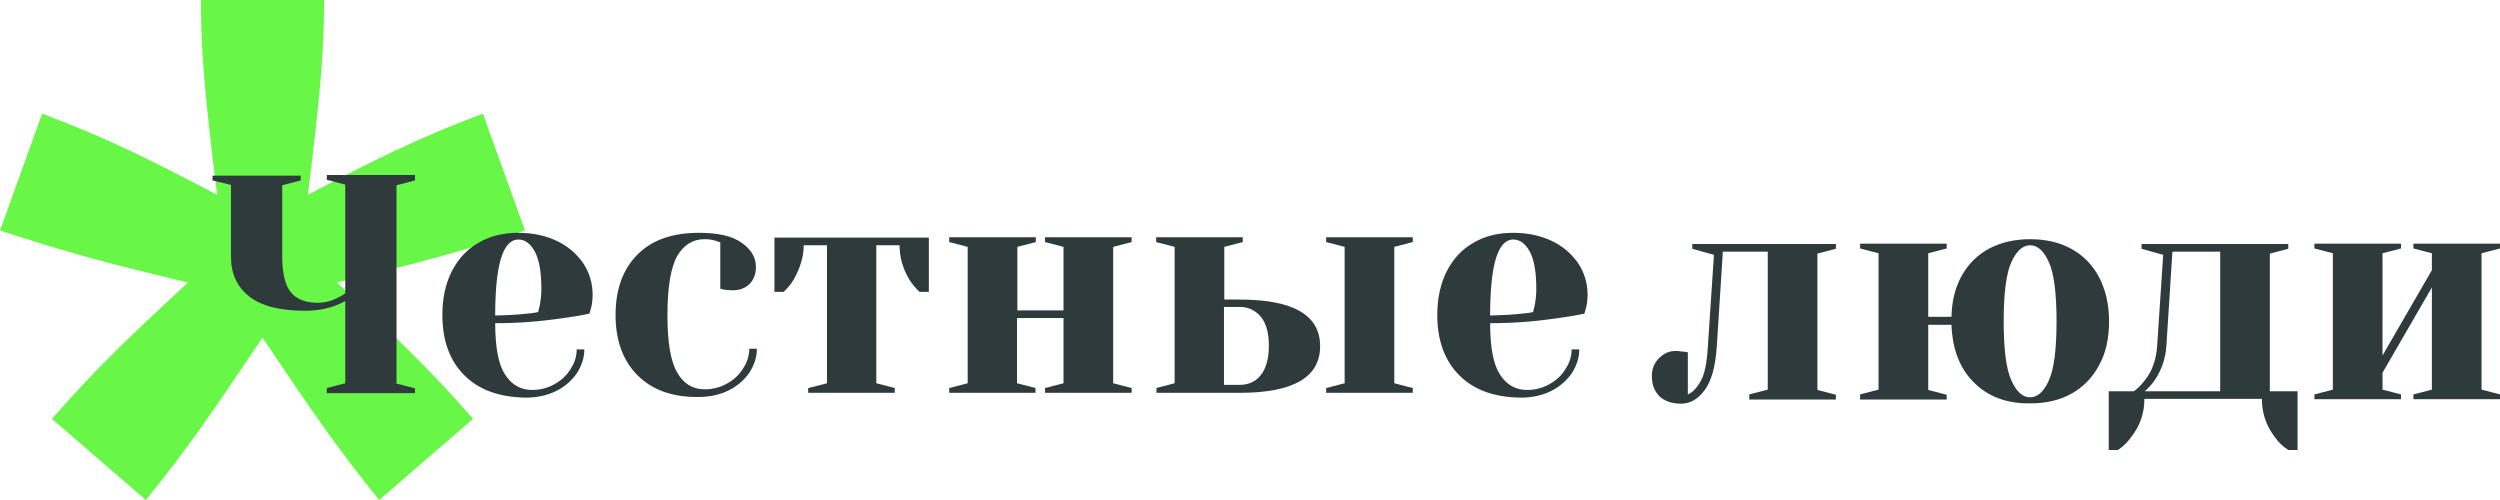
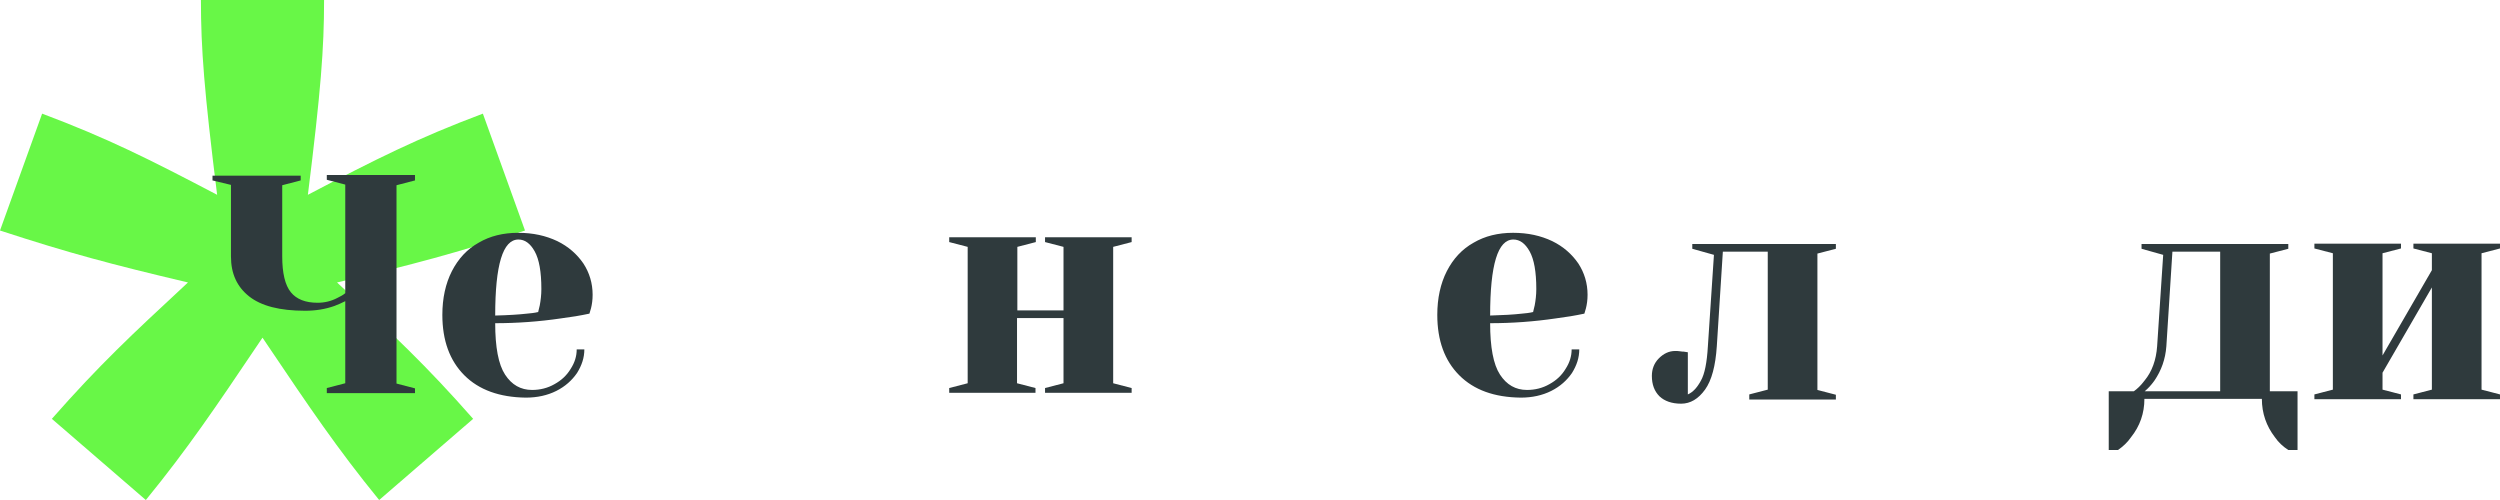
<svg xmlns="http://www.w3.org/2000/svg" width="200" height="40" viewBox="0 0 200 40" fill="none">
  <path d="M25.926 0C25.926 3.896 25.667 7.273 24.63 15.584C30.074 12.727 33.444 11.039 38.63 9.091L42 18.442C36.426 20.26 33.16 21.13 26.963 22.597L27.156 22.777C31.475 26.79 34.02 29.155 37.852 33.507L30.333 40C26.988 35.903 24.708 32.518 21.456 27.69L21 27.013L20.544 27.69C17.292 32.518 15.012 35.903 11.667 40L4.148 33.507C7.98 29.155 10.525 26.79 14.844 22.777L15.037 22.597C8.84 21.13 5.574 20.26 0 18.442L3.37 9.091C8.556 11.039 11.926 12.727 17.37 15.584C16.333 7.273 16.074 3.896 16.074 0H25.926Z" fill="#68F747" />
  <path d="M26.144 31.043L27.621 30.66V24.093C27.315 24.246 27.035 24.374 26.755 24.476C26.042 24.732 25.252 24.86 24.412 24.86C22.374 24.86 20.897 24.476 19.929 23.71C18.961 22.943 18.477 21.895 18.477 20.516V14.792L17 14.434V14.051H24.055V14.434L22.578 14.818V20.516C22.578 21.844 22.807 22.815 23.266 23.378C23.724 23.94 24.437 24.221 25.405 24.221C25.965 24.221 26.5 24.093 26.984 23.837C27.239 23.71 27.443 23.607 27.621 23.454V14.767L26.144 14.383V14H33.199V14.434L31.721 14.818V30.685L33.199 31.069V31.452H26.144V31.043Z" fill="#2F3A3D" />
  <path d="M37.146 30.021C35.974 28.846 35.388 27.236 35.388 25.192C35.388 23.863 35.643 22.688 36.152 21.691C36.662 20.695 37.375 19.928 38.292 19.417C39.209 18.88 40.253 18.625 41.45 18.625C42.647 18.625 43.666 18.855 44.583 19.289C45.474 19.724 46.162 20.337 46.671 21.078C47.155 21.819 47.41 22.662 47.41 23.582C47.41 23.991 47.359 24.349 47.283 24.655L47.155 25.09C46.442 25.243 45.678 25.37 44.863 25.473C43.131 25.728 41.374 25.856 39.616 25.856C39.616 27.772 39.871 29.152 40.406 29.97C40.941 30.788 41.654 31.196 42.571 31.196C43.207 31.196 43.819 31.043 44.353 30.736C44.914 30.43 45.347 30.021 45.653 29.51C45.984 28.999 46.136 28.488 46.136 27.951H46.748C46.748 28.616 46.544 29.229 46.162 29.842C45.754 30.43 45.219 30.915 44.506 31.273C43.793 31.631 42.978 31.81 42.061 31.81C39.973 31.784 38.317 31.196 37.146 30.021ZM42.163 25.09C42.443 25.064 42.749 25.038 43.055 24.962C43.08 24.885 43.105 24.706 43.182 24.425C43.258 24.016 43.309 23.582 43.309 23.122C43.309 21.742 43.131 20.746 42.774 20.107C42.418 19.468 41.985 19.162 41.475 19.162C40.227 19.162 39.616 21.18 39.616 25.243C40.66 25.217 41.501 25.166 42.163 25.09Z" fill="#2F3A3D" />
-   <path d="M51.001 30.021C49.83 28.846 49.244 27.236 49.244 25.192C49.244 23.148 49.83 21.538 51.001 20.362C52.173 19.187 53.803 18.625 55.917 18.625C57.445 18.625 58.566 18.88 59.33 19.417C60.094 19.954 60.476 20.592 60.476 21.359C60.476 21.921 60.297 22.381 59.966 22.713C59.635 23.045 59.177 23.224 58.617 23.224C58.387 23.224 58.158 23.199 57.929 23.173L57.623 23.096V19.391L57.267 19.264C57.012 19.187 56.732 19.136 56.375 19.136C55.433 19.136 54.72 19.57 54.185 20.465C53.675 21.359 53.395 22.943 53.395 25.192C53.395 27.389 53.65 28.922 54.185 29.817C54.694 30.711 55.433 31.145 56.375 31.145C57.012 31.145 57.623 30.992 58.158 30.685C58.718 30.379 59.151 29.97 59.457 29.459C59.788 28.948 59.941 28.437 59.941 27.9H60.552C60.552 28.564 60.349 29.178 59.966 29.791C59.559 30.379 59.024 30.864 58.311 31.222C57.598 31.58 56.783 31.758 55.866 31.758C53.803 31.784 52.173 31.196 51.001 30.021Z" fill="#2F3A3D" />
-   <path d="M64.68 31.043L66.157 30.66V19.621H64.298C64.298 20.541 64.018 21.436 63.483 22.381C63.279 22.739 62.999 23.045 62.694 23.352H61.955V19.008H74.308V23.352H73.569C73.263 23.071 72.983 22.739 72.754 22.381C72.219 21.487 71.965 20.567 71.965 19.621H70.105V30.66L71.582 31.043V31.426H64.655V31.043H64.68Z" fill="#2F3A3D" />
  <path d="M75.937 31.401V31.043L77.414 30.66V19.749L75.937 19.366V18.983H82.865V19.366L81.388 19.749V24.834H85.081V19.749L83.603 19.366V18.983H90.531V19.366L89.054 19.749V30.66L90.531 31.043V31.426H83.603V31.043L85.081 30.66V25.447H81.362V30.66L82.839 31.043V31.426H75.937V31.401Z" fill="#2F3A3D" />
-   <path d="M92.493 31.043L93.97 30.66V19.749L92.493 19.366V18.983H99.42V19.366L97.943 19.749V23.965H99.191C103.47 23.965 105.61 25.217 105.61 27.696C105.61 30.174 103.47 31.426 99.191 31.426H92.518V31.043H92.493ZM99.166 30.788C99.879 30.788 100.465 30.532 100.872 29.995C101.28 29.484 101.509 28.692 101.509 27.67C101.509 26.648 101.305 25.882 100.872 25.345C100.439 24.834 99.879 24.553 99.166 24.553H97.918V30.788H99.166ZM106.094 31.401V31.043L107.571 30.66V19.749L106.094 19.366V18.983H113.021V19.366L111.544 19.749V30.66L113.021 31.043V31.426H106.094V31.401Z" fill="#2F3A3D" />
  <path d="M116.74 30.021C115.569 28.846 114.983 27.236 114.983 25.192C114.983 23.863 115.238 22.688 115.747 21.691C116.256 20.695 116.97 19.928 117.886 19.417C118.803 18.88 119.848 18.625 121.045 18.625C122.242 18.625 123.261 18.855 124.177 19.289C125.069 19.724 125.757 20.337 126.266 21.078C126.75 21.819 127.005 22.662 127.005 23.582C127.005 23.991 126.954 24.349 126.877 24.655L126.75 25.09C126.037 25.243 125.273 25.37 124.458 25.473C122.726 25.728 120.968 25.856 119.211 25.856C119.211 27.772 119.466 29.152 120 29.97C120.535 30.788 121.248 31.196 122.165 31.196C122.802 31.196 123.413 31.043 123.948 30.736C124.509 30.43 124.942 30.021 125.247 29.51C125.578 28.999 125.731 28.488 125.731 27.951H126.342C126.342 28.616 126.139 29.229 125.757 29.842C125.349 30.43 124.814 30.915 124.101 31.273C123.388 31.631 122.573 31.81 121.656 31.81C119.542 31.784 117.912 31.196 116.74 30.021ZM121.758 25.09C122.038 25.064 122.344 25.038 122.649 24.962C122.675 24.885 122.7 24.706 122.777 24.425C122.853 24.016 122.904 23.582 122.904 23.122C122.904 21.742 122.726 20.746 122.369 20.107C122.013 19.468 121.58 19.162 121.07 19.162C119.822 19.162 119.211 21.18 119.211 25.243C120.23 25.217 121.096 25.166 121.758 25.09Z" fill="#2F3A3D" />
  <path d="M132.76 31.707C132.352 31.299 132.149 30.762 132.149 30.072C132.149 29.535 132.327 29.05 132.709 28.667C133.091 28.284 133.524 28.079 134.008 28.079C134.135 28.079 134.263 28.079 134.415 28.105C134.543 28.13 134.645 28.13 134.696 28.13L135.027 28.181V31.554C135.434 31.375 135.765 31.017 136.071 30.455C136.377 29.919 136.555 28.999 136.631 27.696L137.115 20.388L135.383 19.902V19.519H146.87V19.902L145.393 20.286V31.196L146.87 31.58V31.963H139.942V31.554L141.42 31.171V20.133H137.828L137.345 27.696C137.243 29.254 136.937 30.43 136.402 31.171C135.867 31.912 135.231 32.295 134.492 32.295C133.753 32.295 133.167 32.091 132.76 31.707Z" fill="#2F3A3D" />
-   <path d="M157.926 30.609C156.78 29.484 156.194 27.951 156.118 25.984H154.259V31.196L155.736 31.58V31.963H148.808V31.554L150.285 31.171V20.26L148.808 19.877V19.494H155.736V19.877L154.259 20.26V25.345H156.118C156.143 24.067 156.424 22.969 156.958 22.023C157.493 21.078 158.232 20.362 159.149 19.877C160.091 19.391 161.161 19.136 162.409 19.136C163.682 19.136 164.778 19.391 165.746 19.928C166.688 20.465 167.427 21.206 167.936 22.202C168.445 23.173 168.725 24.349 168.725 25.703C168.725 27.057 168.471 28.232 167.936 29.203C167.427 30.174 166.688 30.941 165.746 31.477C164.803 32.014 163.682 32.27 162.409 32.27C160.55 32.295 159.047 31.733 157.926 30.609ZM163.912 30.43C164.319 29.535 164.523 27.951 164.523 25.703C164.523 23.454 164.319 21.87 163.912 20.976C163.504 20.081 163.02 19.621 162.409 19.621C161.823 19.621 161.314 20.081 160.906 20.976C160.499 21.87 160.295 23.454 160.295 25.703C160.295 27.951 160.499 29.535 160.906 30.43C161.314 31.324 161.798 31.784 162.409 31.784C162.995 31.784 163.504 31.35 163.912 30.43Z" fill="#2F3A3D" />
  <path d="M168.725 31.299H170.711C170.966 31.12 171.272 30.839 171.577 30.43C172.163 29.714 172.494 28.794 172.571 27.696L173.055 20.388L171.323 19.902V19.519H183.064V19.902L181.587 20.286V31.299H183.803V36H183.064C182.631 35.719 182.275 35.387 181.994 34.978C181.307 34.084 180.95 33.062 180.95 31.912H171.552C171.552 33.062 171.195 34.084 170.482 34.978C170.202 35.387 169.845 35.719 169.438 36H168.699V31.299H168.725ZM177.614 31.299V20.132H173.793L173.309 27.696C173.233 28.743 172.902 29.638 172.367 30.43C172.112 30.788 171.857 31.069 171.577 31.299H177.614Z" fill="#2F3A3D" />
  <path d="M185.152 31.912V31.554L186.629 31.171V20.26L185.152 19.877V19.494H192.079V19.877L190.602 20.26V28.437L194.55 21.614V20.26L193.073 19.877V19.494H200V19.877L198.523 20.26V31.171L200 31.554V31.937H193.073V31.554L194.55 31.171V22.994L190.602 29.817V31.171L192.079 31.554V31.937H185.152V31.912Z" fill="#2F3A3D" />
</svg>